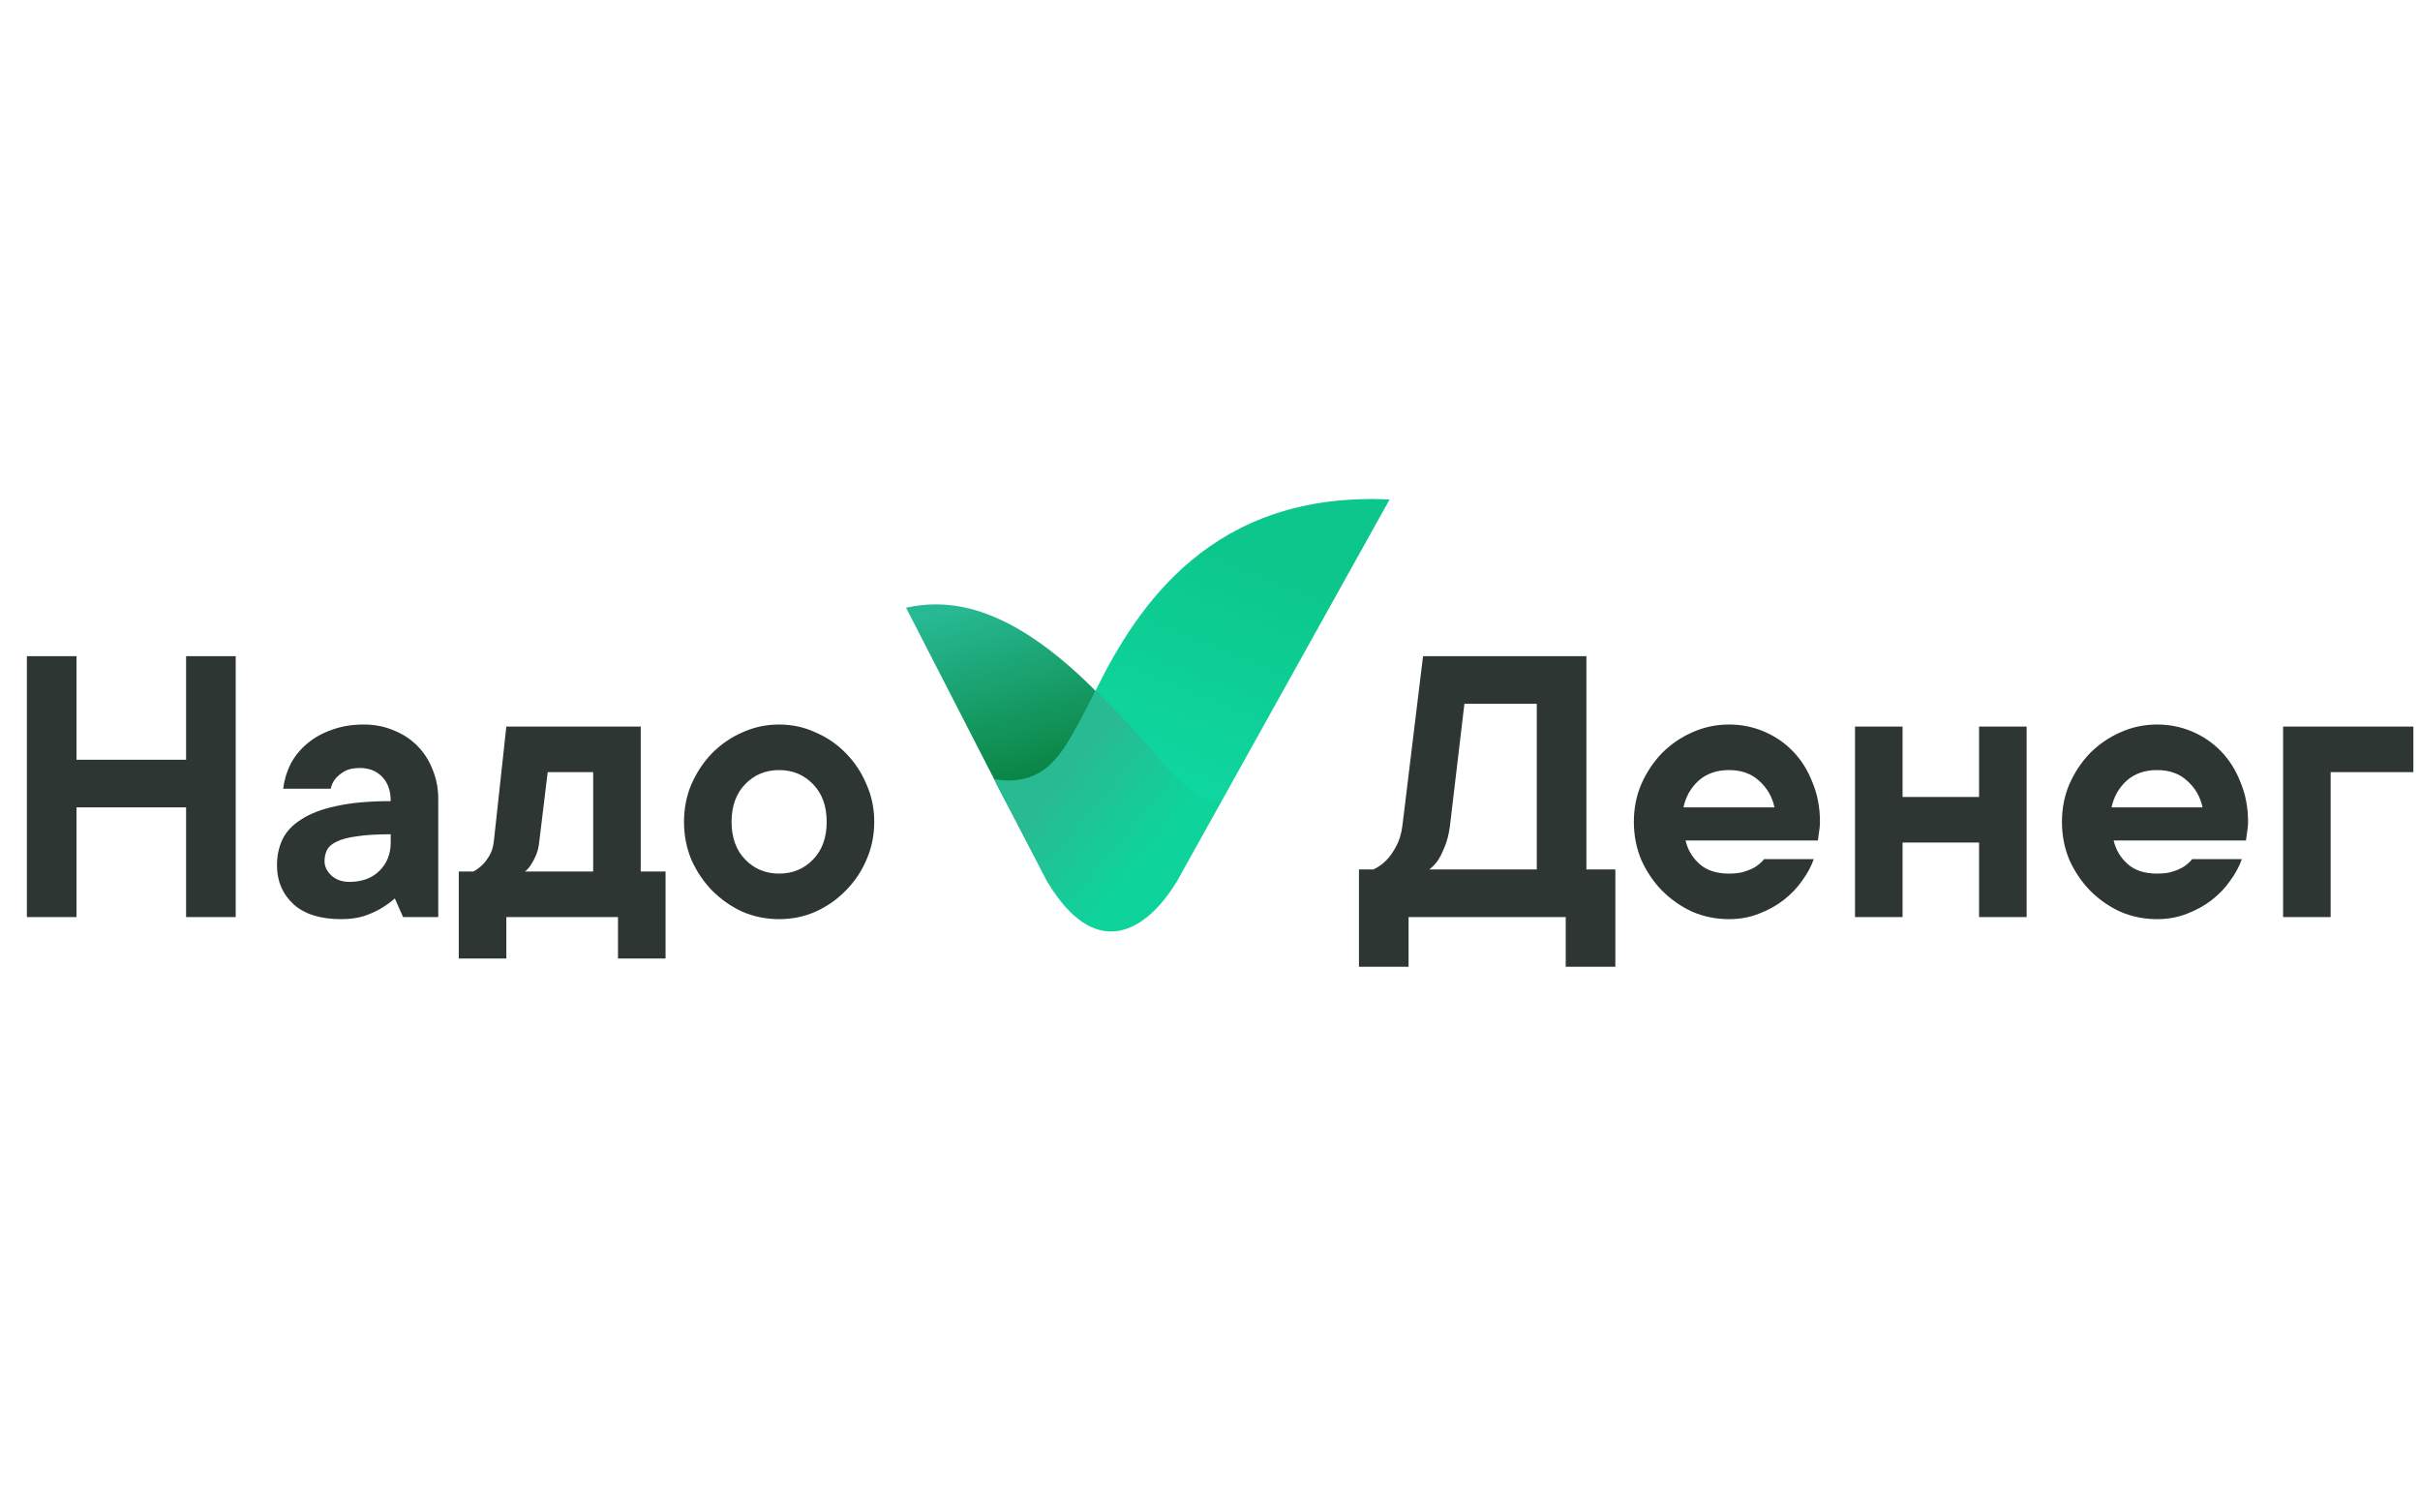
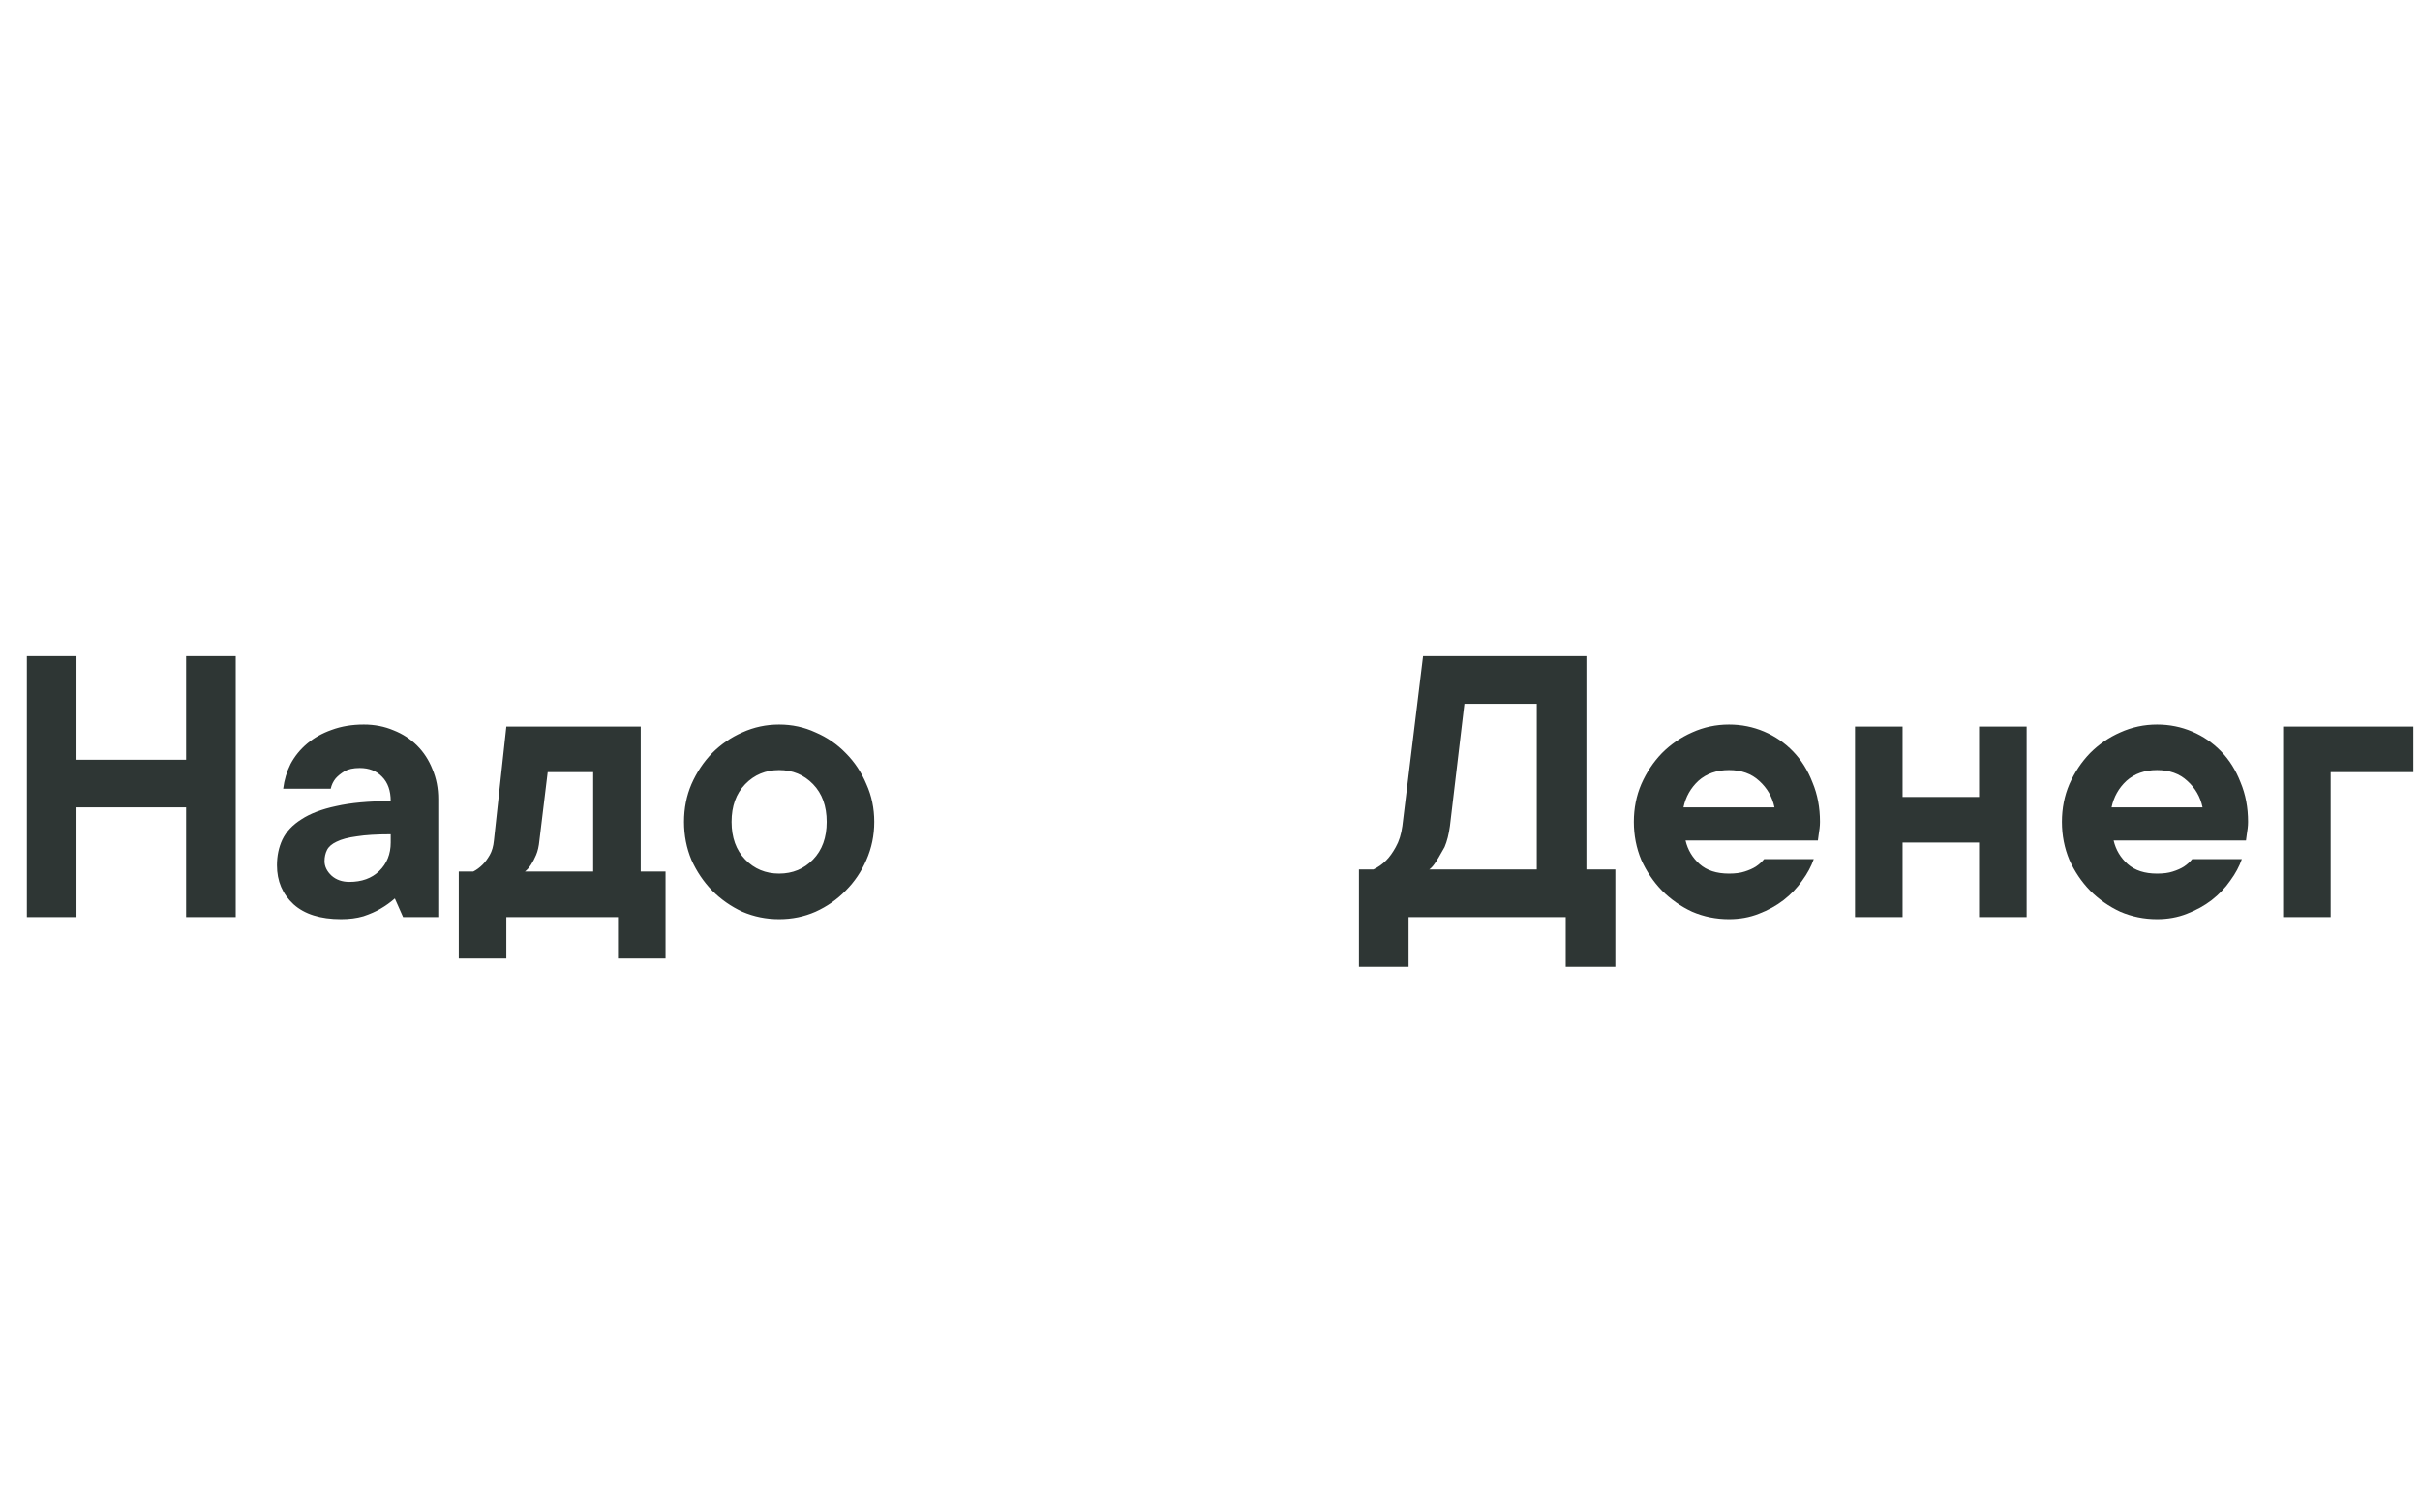
<svg xmlns="http://www.w3.org/2000/svg" width="400" height="250" viewBox="0 0 400 250" fill="none">
-   <path d="M149.759 100.444L166.141 132.33L177.23 135.827C182.603 137.412 196.25 129.121 180.506 113.615C167.156 100.444 157.495 98.749 149.759 100.444Z" fill="url(#paint0_linear_717_3213)" />
-   <path d="M229.686 82.558L201.856 132.534L191.761 145.846C188.166 152.529 176.401 148.096 173.175 145.846C167.561 135.095 165.331 130.809 164.668 129.505C164.504 129.177 164.434 129.036 164.434 129.029C164.434 129.029 164.481 129.099 164.543 129.224C164.559 129.255 164.582 129.294 164.597 129.325C167.132 130.637 173.479 130.504 178.564 119.496C179.327 117.848 180.162 116.045 181.097 114.14C187.975 100.188 200.343 81.169 229.686 82.558Z" fill="url(#paint1_linear_717_3213)" />
-   <path fill-rule="evenodd" clip-rule="evenodd" d="M201.856 132.533L194.441 145.845C188.906 154.759 180.751 158.434 173.175 145.845C167.561 135.094 165.331 130.808 164.668 129.504C164.628 129.41 164.591 129.316 164.543 129.223C164.481 129.082 164.419 128.942 164.356 128.793C167.521 129.356 169.643 128.7 170.766 128.223C174.555 126.592 176.552 122.805 179.211 117.769L179.234 117.73C179.421 117.379 179.593 117.059 179.748 116.754C180.341 115.646 180.778 114.826 181.074 114.123C181.082 114.131 181.091 114.139 181.091 114.139C185.215 118.066 188.163 121.431 190.557 124.171C194.596 128.793 197.083 131.635 201.045 132.369C201.317 132.432 201.591 132.486 201.856 132.533Z" fill="url(#paint2_linear_717_3213)" />
  <path d="M38.962 108.463V151.586H30.759V133.447H12.645V151.586H4.442V108.463H12.645V125.575H30.759V108.463H38.962ZM60.136 119.757C61.913 119.757 63.553 120.076 65.057 120.715C66.561 121.308 67.859 122.153 68.953 123.248C70.047 124.343 70.89 125.644 71.482 127.15C72.12 128.655 72.439 130.298 72.439 132.078V151.586H66.629L65.262 148.506C64.533 149.145 63.736 149.715 62.87 150.217C62.095 150.673 61.161 151.084 60.067 151.449C58.974 151.769 57.743 151.928 56.376 151.928C52.958 151.928 50.338 151.107 48.515 149.464C46.692 147.776 45.781 145.631 45.781 143.03C45.781 141.478 46.077 140.064 46.67 138.786C47.307 137.463 48.356 136.345 49.814 135.432C51.272 134.474 53.186 133.743 55.556 133.242C57.971 132.694 60.979 132.42 64.579 132.42C64.579 130.686 64.1 129.34 63.143 128.382C62.232 127.423 61.001 126.944 59.452 126.944C58.404 126.944 57.561 127.127 56.923 127.492C56.331 127.857 55.852 128.245 55.487 128.655C55.077 129.157 54.804 129.728 54.667 130.367H46.806C46.989 128.906 47.399 127.537 48.037 126.26C48.72 124.982 49.632 123.864 50.771 122.906C51.91 121.947 53.254 121.194 54.804 120.647C56.399 120.054 58.176 119.757 60.136 119.757ZM57.743 145.768C59.794 145.768 61.434 145.175 62.665 143.988C63.941 142.756 64.579 141.182 64.579 139.265V137.896C62.255 137.896 60.386 138.01 58.974 138.238C57.561 138.421 56.444 138.718 55.624 139.128C54.849 139.493 54.325 139.95 54.052 140.497C53.779 141.045 53.642 141.661 53.642 142.345C53.642 143.212 54.029 144.011 54.804 144.741C55.578 145.426 56.558 145.768 57.743 145.768ZM110.008 144.057V158.431H102.148V151.586H83.691V158.431H75.83V144.057H78.223C78.77 143.783 79.294 143.395 79.795 142.893C80.205 142.482 80.593 141.957 80.957 141.319C81.322 140.68 81.549 139.881 81.641 138.923L83.691 120.099H105.907V144.057H110.008ZM89.159 138.923C89.069 139.881 88.886 140.68 88.613 141.319C88.339 141.957 88.066 142.482 87.793 142.893C87.474 143.395 87.132 143.783 86.767 144.057H98.046V127.629H90.527L89.159 138.923ZM120.921 135.843C120.921 138.444 121.673 140.52 123.177 142.072C124.68 143.623 126.549 144.399 128.782 144.399C131.015 144.399 132.883 143.623 134.387 142.072C135.891 140.52 136.643 138.444 136.643 135.843C136.643 133.242 135.891 131.165 134.387 129.614C132.883 128.062 131.015 127.286 128.782 127.286C126.549 127.286 124.68 128.062 123.177 129.614C121.673 131.165 120.921 133.242 120.921 135.843ZM144.503 135.843C144.503 138.079 144.07 140.178 143.204 142.14C142.384 144.057 141.245 145.745 139.788 147.205C138.375 148.665 136.71 149.829 134.797 150.696C132.929 151.518 130.924 151.928 128.782 151.928C126.64 151.928 124.612 151.518 122.698 150.696C120.83 149.829 119.167 148.665 117.708 147.205C116.296 145.745 115.157 144.057 114.291 142.14C113.47 140.178 113.06 138.079 113.06 135.843C113.06 133.607 113.47 131.53 114.291 129.614C115.157 127.651 116.296 125.94 117.708 124.48C119.167 123.02 120.83 121.879 122.698 121.057C124.612 120.191 126.64 119.757 128.782 119.757C130.924 119.757 132.929 120.191 134.797 121.057C136.71 121.879 138.375 123.02 139.788 124.48C141.245 125.94 142.384 127.651 143.204 129.614C144.07 131.53 144.503 133.607 144.503 135.843Z" fill="#2E3634" />
-   <path d="M267 143.714V159.8H258.797V151.586H232.822V159.8H224.62V143.714H227.012C227.787 143.349 228.494 142.847 229.131 142.208C229.678 141.661 230.201 140.931 230.703 140.018C231.25 139.06 231.614 137.896 231.797 136.527L235.215 108.463H262.215V143.714H267ZM254.012 116.334H242.051L239.658 136.527C239.476 137.896 239.179 139.06 238.769 140.018C238.404 140.931 238.04 141.661 237.676 142.208C237.22 142.847 236.741 143.349 236.24 143.714H254.012V116.334ZM299.794 142.003C299.384 143.19 298.745 144.376 297.879 145.562C297.059 146.749 296.034 147.821 294.804 148.78C293.62 149.692 292.252 150.445 290.702 151.038C289.199 151.632 287.558 151.928 285.781 151.928C283.639 151.928 281.612 151.518 279.697 150.696C277.829 149.829 276.166 148.665 274.707 147.205C273.294 145.745 272.156 144.057 271.29 142.14C270.469 140.178 270.059 138.079 270.059 135.843C270.059 133.607 270.469 131.53 271.29 129.614C272.156 127.651 273.294 125.94 274.707 124.48C276.166 123.02 277.829 121.879 279.697 121.057C281.612 120.191 283.639 119.757 285.781 119.757C287.832 119.757 289.769 120.145 291.591 120.921C293.414 121.696 295.009 122.792 296.376 124.206C297.743 125.621 298.814 127.332 299.588 129.34C300.41 131.302 300.82 133.47 300.82 135.843C300.82 136.208 300.797 136.573 300.751 136.938C300.705 137.257 300.66 137.577 300.614 137.896C300.568 138.261 300.523 138.603 300.477 138.923H278.604C278.968 140.474 279.743 141.775 280.927 142.824C282.113 143.874 283.731 144.399 285.781 144.399C286.83 144.399 287.696 144.285 288.379 144.056C289.108 143.828 289.723 143.555 290.225 143.235C290.771 142.87 291.227 142.459 291.591 142.003H299.794ZM285.781 127.286C283.731 127.286 282.045 127.88 280.723 129.066C279.447 130.253 278.627 131.713 278.262 133.447H293.3C292.935 131.713 292.092 130.253 290.771 129.066C289.495 127.88 287.832 127.286 285.781 127.286ZM334.981 120.099V151.586H327.119V139.265H314.474V151.586H306.614V120.099H314.474V131.736H327.119V120.099H334.981ZM370.552 142.003C370.142 143.19 369.503 144.376 368.637 145.562C367.817 146.749 366.793 147.821 365.562 148.78C364.378 149.692 363.01 150.445 361.46 151.038C359.957 151.632 358.317 151.928 356.539 151.928C354.397 151.928 352.37 151.518 350.455 150.696C348.587 149.829 346.924 148.665 345.466 147.205C344.054 145.745 342.914 144.057 342.048 142.14C341.228 140.178 340.817 138.079 340.817 135.843C340.817 133.607 341.228 131.53 342.048 129.614C342.914 127.651 344.054 125.94 345.466 124.48C346.924 123.02 348.587 121.879 350.455 121.057C352.37 120.191 354.397 119.757 356.539 119.757C358.59 119.757 360.527 120.145 362.349 120.921C364.172 121.696 365.767 122.792 367.134 124.206C368.501 125.621 369.572 127.332 370.346 129.34C371.168 131.302 371.578 133.47 371.578 135.843C371.578 136.208 371.555 136.573 371.509 136.938C371.463 137.257 371.418 137.577 371.372 137.896C371.326 138.261 371.281 138.603 371.235 138.923H349.362C349.726 140.474 350.501 141.775 351.685 142.824C352.871 143.874 354.489 144.399 356.539 144.399C357.588 144.399 358.454 144.285 359.137 144.056C359.866 143.828 360.481 143.555 360.983 143.235C361.529 142.87 361.985 142.459 362.349 142.003H370.552ZM356.539 127.286C354.489 127.286 352.803 127.88 351.481 129.066C350.205 130.253 349.385 131.713 349.02 133.447H364.058C363.693 131.713 362.85 130.253 361.529 129.066C360.253 127.88 358.59 127.286 356.539 127.286ZM398.903 127.629H385.232V151.586H377.372V120.099H398.903V127.629Z" fill="#2E3634" />
+   <path d="M267 143.714V159.8H258.797V151.586H232.822V159.8H224.62V143.714H227.012C227.787 143.349 228.494 142.847 229.131 142.208C229.678 141.661 230.201 140.931 230.703 140.018C231.25 139.06 231.614 137.896 231.797 136.527L235.215 108.463H262.215V143.714H267ZM254.012 116.334H242.051L239.658 136.527C239.476 137.896 239.179 139.06 238.769 140.018C237.22 142.847 236.741 143.349 236.24 143.714H254.012V116.334ZM299.794 142.003C299.384 143.19 298.745 144.376 297.879 145.562C297.059 146.749 296.034 147.821 294.804 148.78C293.62 149.692 292.252 150.445 290.702 151.038C289.199 151.632 287.558 151.928 285.781 151.928C283.639 151.928 281.612 151.518 279.697 150.696C277.829 149.829 276.166 148.665 274.707 147.205C273.294 145.745 272.156 144.057 271.29 142.14C270.469 140.178 270.059 138.079 270.059 135.843C270.059 133.607 270.469 131.53 271.29 129.614C272.156 127.651 273.294 125.94 274.707 124.48C276.166 123.02 277.829 121.879 279.697 121.057C281.612 120.191 283.639 119.757 285.781 119.757C287.832 119.757 289.769 120.145 291.591 120.921C293.414 121.696 295.009 122.792 296.376 124.206C297.743 125.621 298.814 127.332 299.588 129.34C300.41 131.302 300.82 133.47 300.82 135.843C300.82 136.208 300.797 136.573 300.751 136.938C300.705 137.257 300.66 137.577 300.614 137.896C300.568 138.261 300.523 138.603 300.477 138.923H278.604C278.968 140.474 279.743 141.775 280.927 142.824C282.113 143.874 283.731 144.399 285.781 144.399C286.83 144.399 287.696 144.285 288.379 144.056C289.108 143.828 289.723 143.555 290.225 143.235C290.771 142.87 291.227 142.459 291.591 142.003H299.794ZM285.781 127.286C283.731 127.286 282.045 127.88 280.723 129.066C279.447 130.253 278.627 131.713 278.262 133.447H293.3C292.935 131.713 292.092 130.253 290.771 129.066C289.495 127.88 287.832 127.286 285.781 127.286ZM334.981 120.099V151.586H327.119V139.265H314.474V151.586H306.614V120.099H314.474V131.736H327.119V120.099H334.981ZM370.552 142.003C370.142 143.19 369.503 144.376 368.637 145.562C367.817 146.749 366.793 147.821 365.562 148.78C364.378 149.692 363.01 150.445 361.46 151.038C359.957 151.632 358.317 151.928 356.539 151.928C354.397 151.928 352.37 151.518 350.455 150.696C348.587 149.829 346.924 148.665 345.466 147.205C344.054 145.745 342.914 144.057 342.048 142.14C341.228 140.178 340.817 138.079 340.817 135.843C340.817 133.607 341.228 131.53 342.048 129.614C342.914 127.651 344.054 125.94 345.466 124.48C346.924 123.02 348.587 121.879 350.455 121.057C352.37 120.191 354.397 119.757 356.539 119.757C358.59 119.757 360.527 120.145 362.349 120.921C364.172 121.696 365.767 122.792 367.134 124.206C368.501 125.621 369.572 127.332 370.346 129.34C371.168 131.302 371.578 133.47 371.578 135.843C371.578 136.208 371.555 136.573 371.509 136.938C371.463 137.257 371.418 137.577 371.372 137.896C371.326 138.261 371.281 138.603 371.235 138.923H349.362C349.726 140.474 350.501 141.775 351.685 142.824C352.871 143.874 354.489 144.399 356.539 144.399C357.588 144.399 358.454 144.285 359.137 144.056C359.866 143.828 360.481 143.555 360.983 143.235C361.529 142.87 361.985 142.459 362.349 142.003H370.552ZM356.539 127.286C354.489 127.286 352.803 127.88 351.481 129.066C350.205 130.253 349.385 131.713 349.02 133.447H364.058C363.693 131.713 362.85 130.253 361.529 129.066C360.253 127.88 358.59 127.286 356.539 127.286ZM398.903 127.629H385.232V151.586H377.372V120.099H398.903V127.629Z" fill="#2E3634" />
  <defs>
    <linearGradient id="paint0_linear_717_3213" x1="164.799" y1="98.805" x2="172.867" y2="127.206" gradientUnits="userSpaceOnUse">
      <stop stop-color="#27B993" />
      <stop offset="1" stop-color="#0A8645" />
    </linearGradient>
    <linearGradient id="paint1_linear_717_3213" x1="182.214" y1="143.405" x2="203.72" y2="89.071" gradientUnits="userSpaceOnUse">
      <stop stop-color="#0FDEA8" />
      <stop offset="1" stop-color="#0CC68B" />
    </linearGradient>
    <linearGradient id="paint2_linear_717_3213" x1="190.13" y1="140.466" x2="175.431" y2="128.237" gradientUnits="userSpaceOnUse">
      <stop stop-color="#0ED39B" />
      <stop offset="1" stop-color="#29BA93" />
    </linearGradient>
  </defs>
</svg>